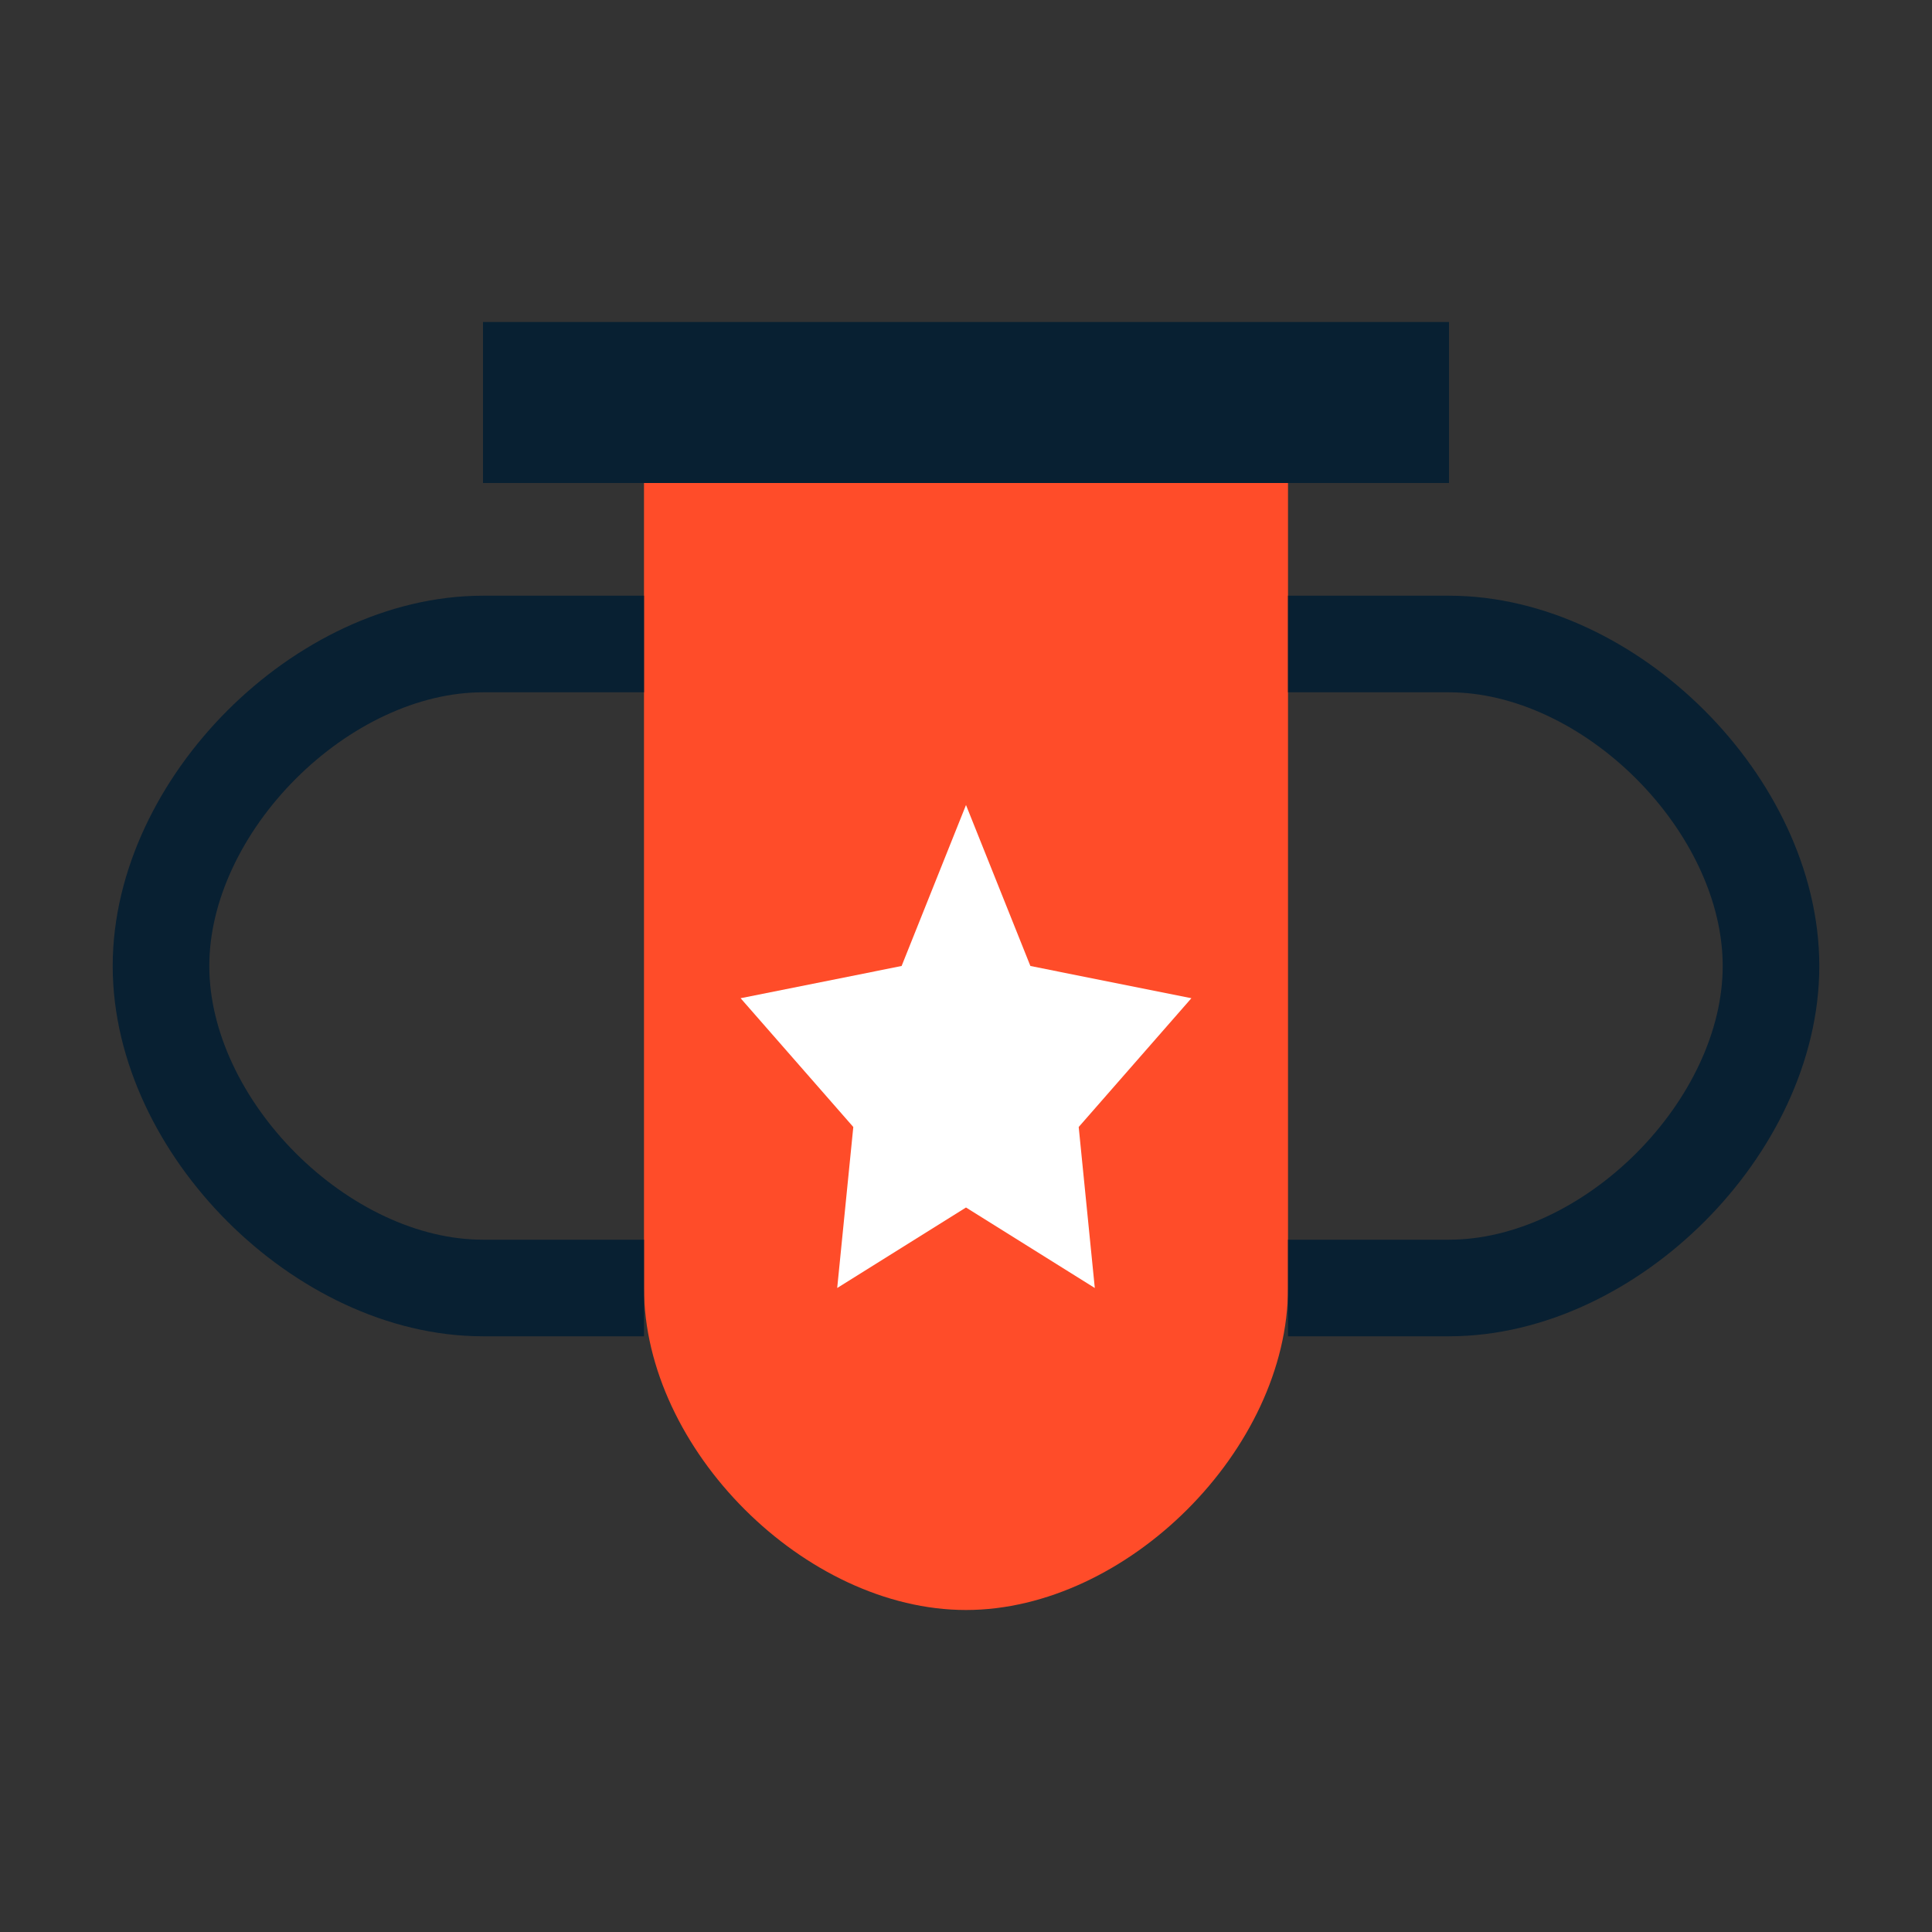
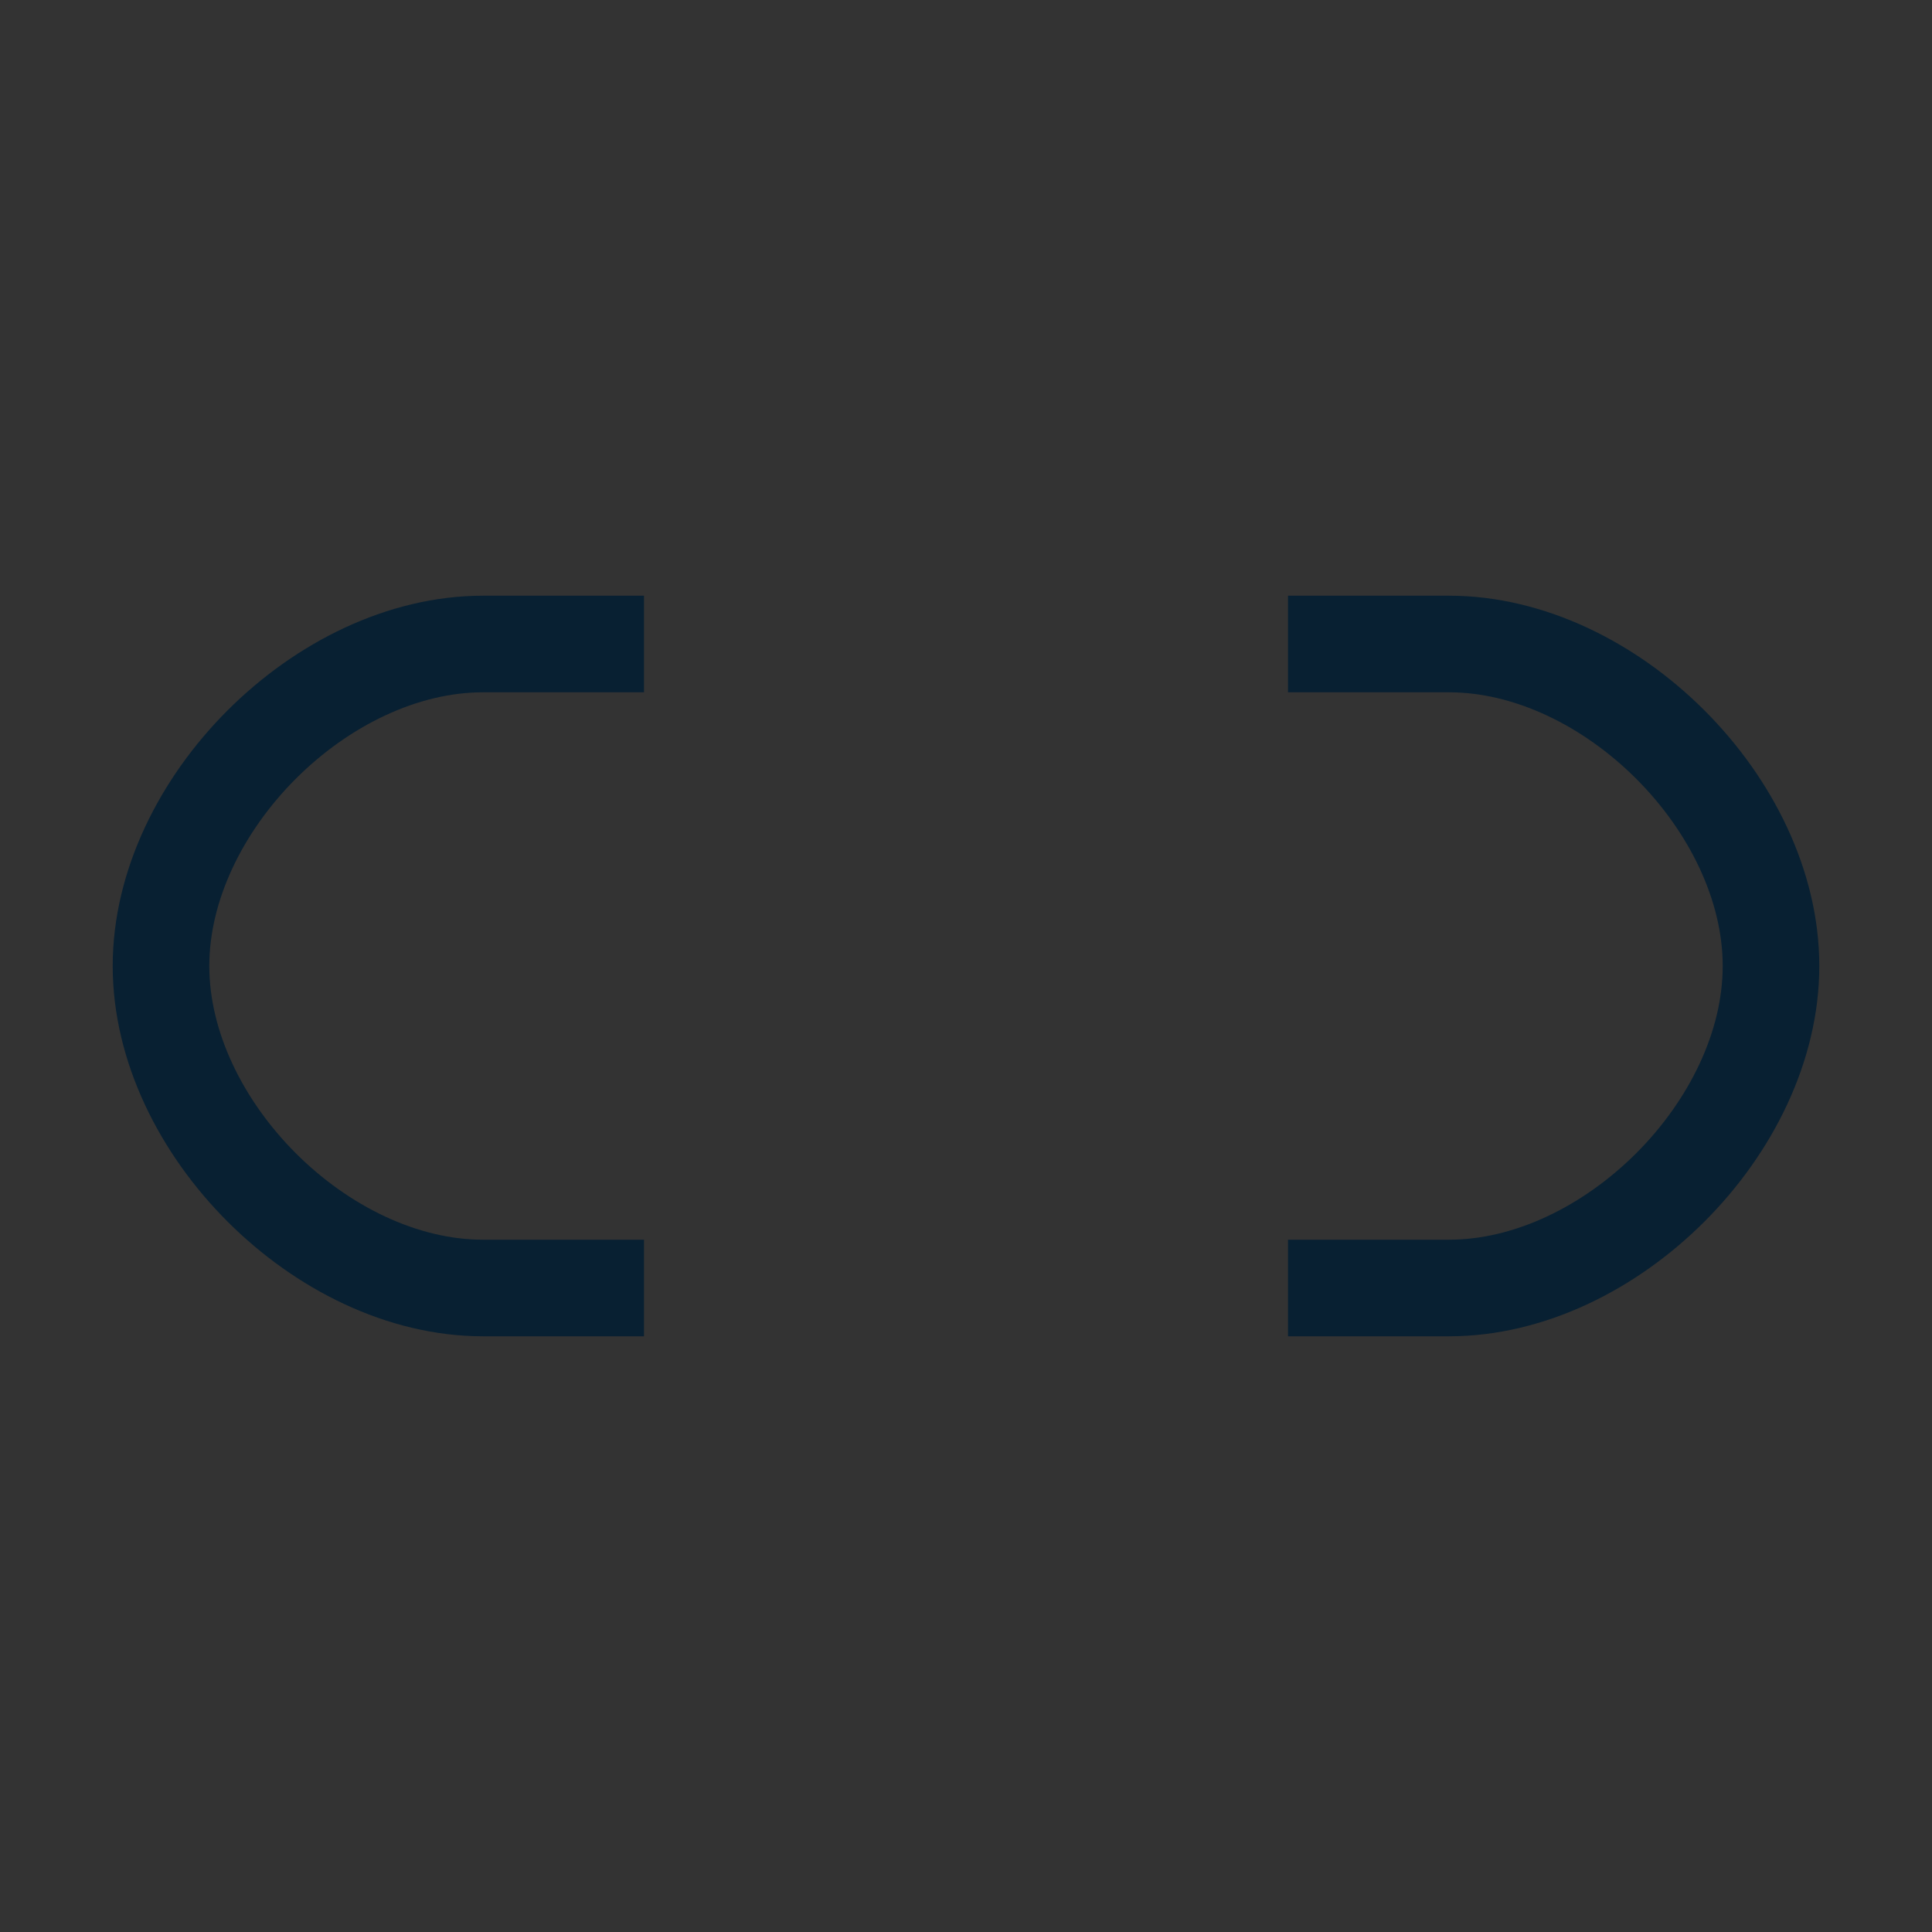
<svg xmlns="http://www.w3.org/2000/svg" width="60" height="60" viewBox="0 0 60 60" fill="none">
  <rect x="0" y="0" width="60" height="60" fill="#333333" stroke="none" />
-   <path d="M20 15H40V40C40 45 35 50 30 50C25 50 20 45 20 40V15Z" fill="#FF4C29" />
  <path d="M40 20H45C50 20 55 25 55 30C55 35 50 40 45 40H40" stroke="#082032" stroke-width="3" fill="none" />
  <path d="M20 20H15C10 20 5 25 5 30C5 35 10 40 15 40H20" stroke="#082032" stroke-width="3" fill="none" />
-   <rect x="15" y="10" width="30" height="5" fill="#082032" />
-   <path d="M30 25L32 30L37 31L33.5 35L34 40L30 37.5L26 40L26.5 35L23 31L28 30L30 25Z" fill="#FFFFFF" />
</svg>